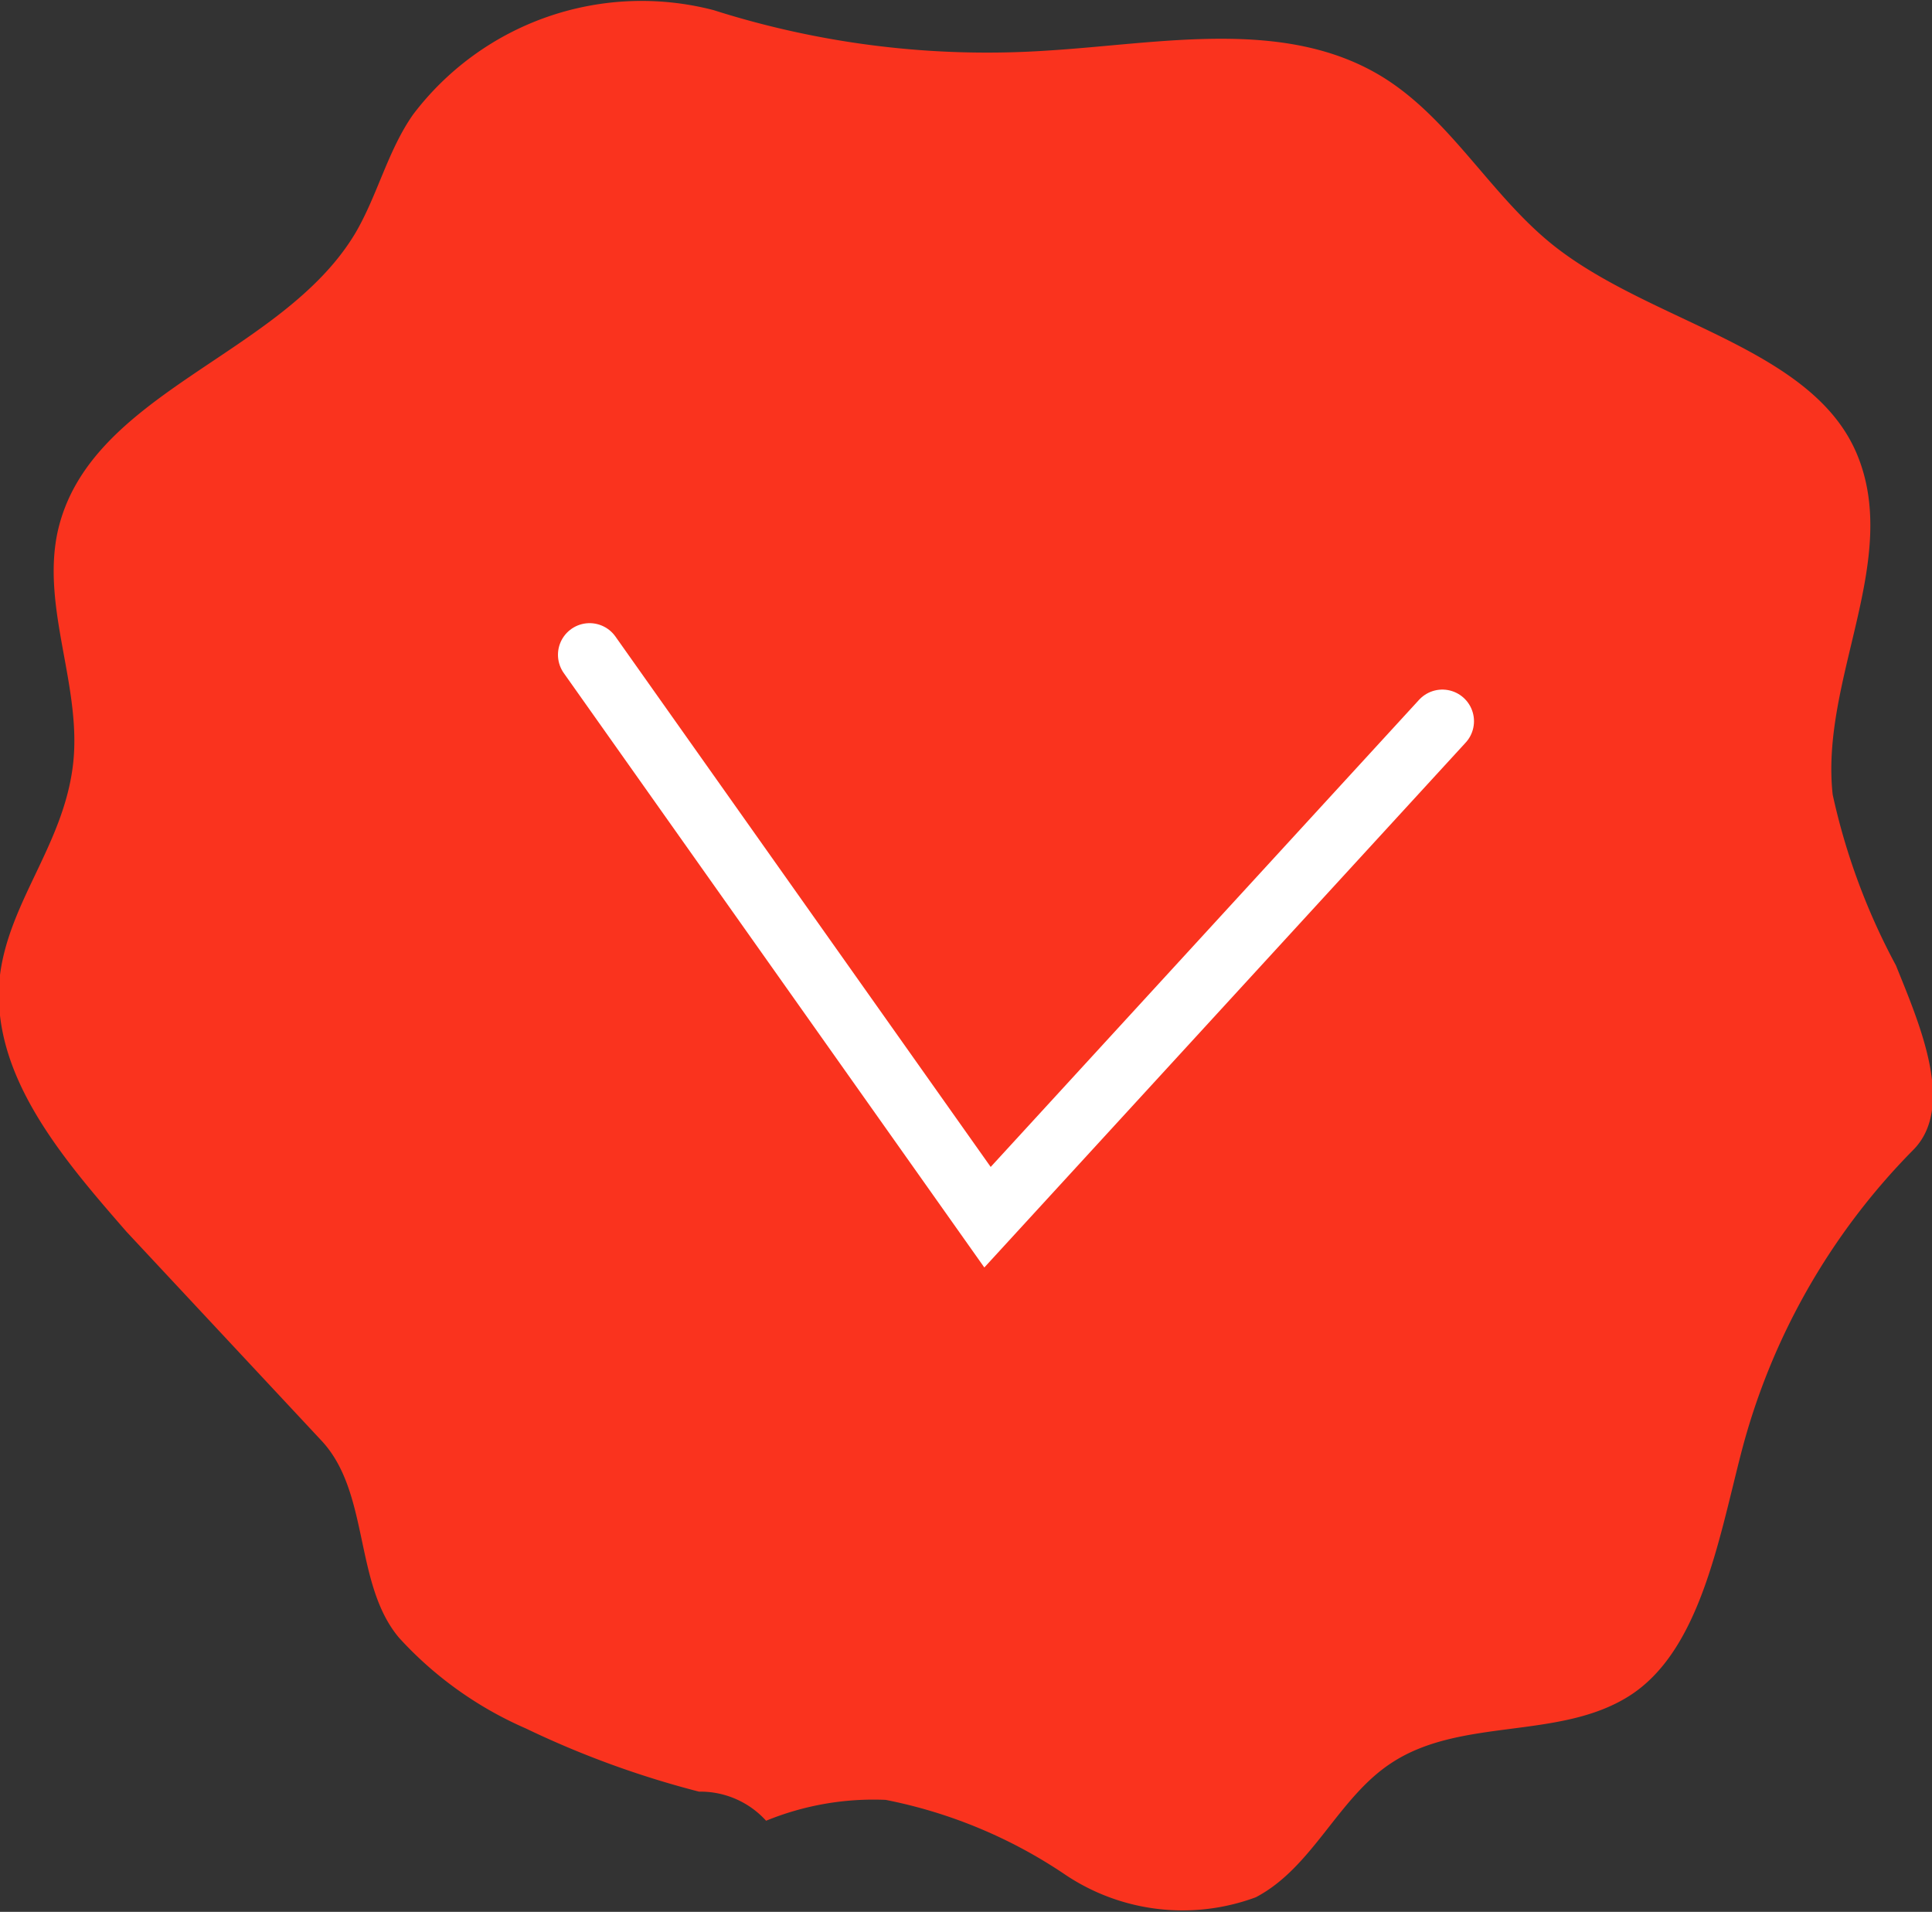
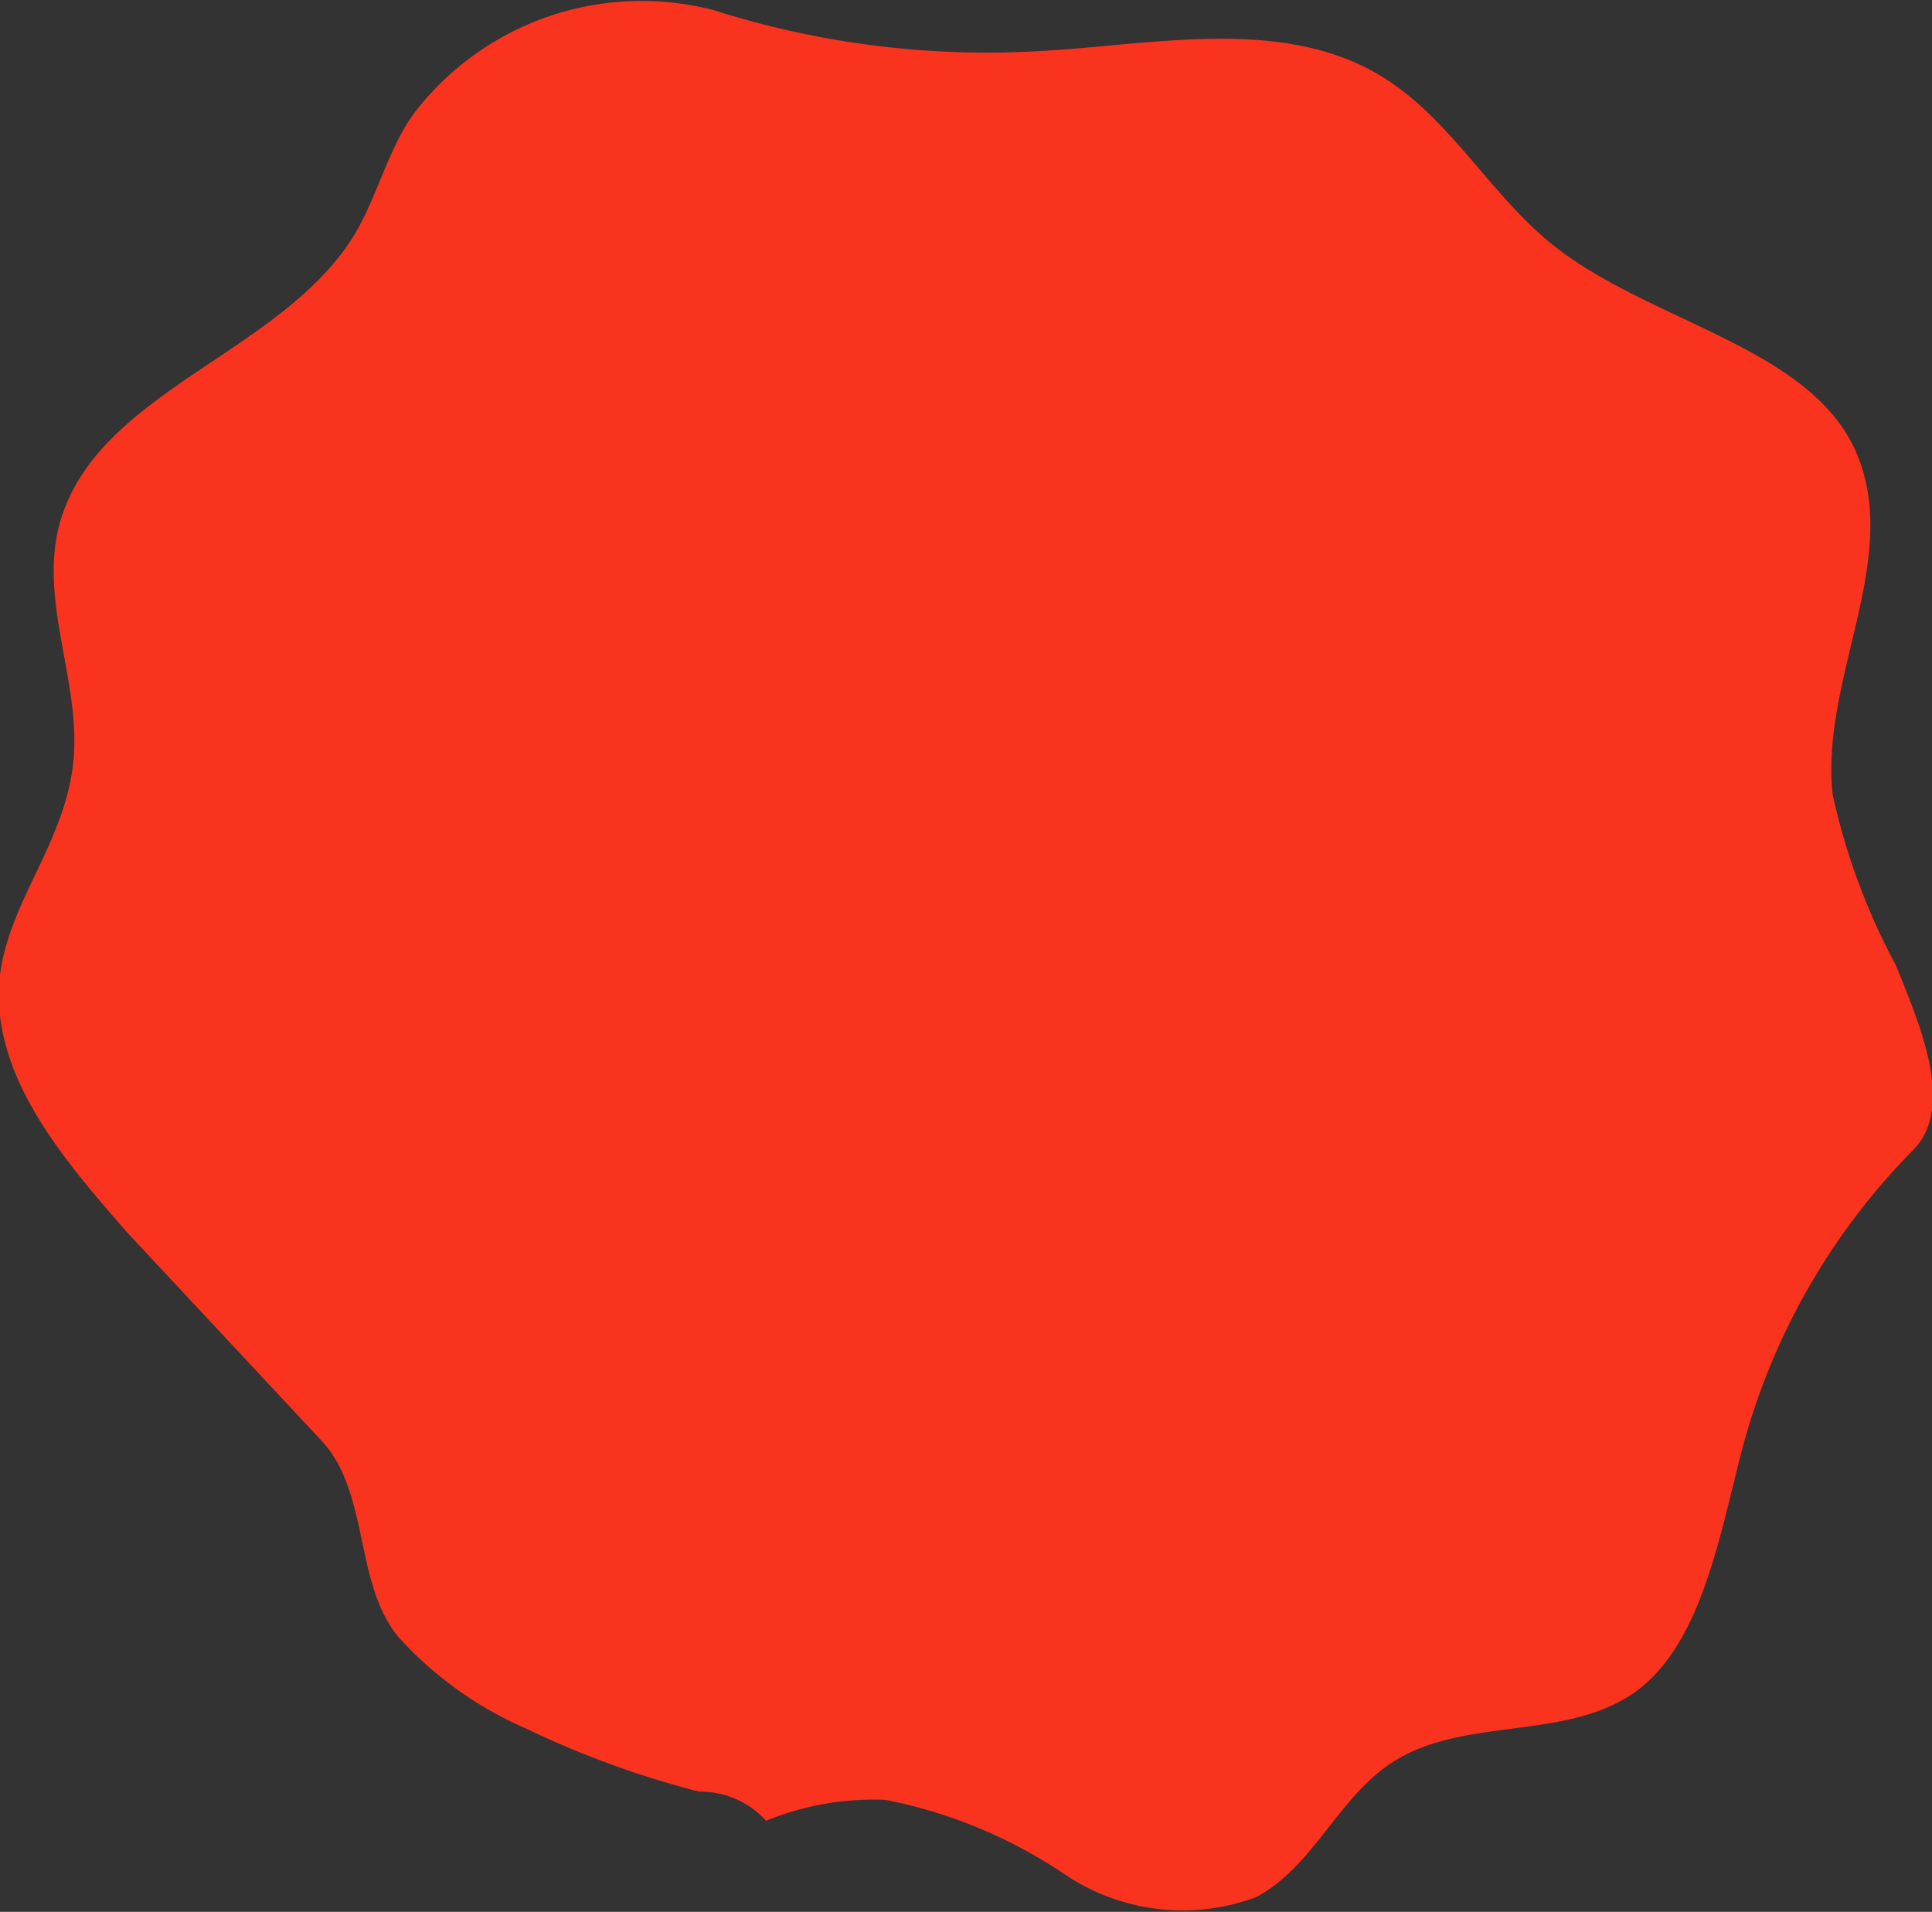
<svg xmlns="http://www.w3.org/2000/svg" viewBox="0 0 30.54 30.22">
  <rect x="0" y="0" width="30.54" height="30.22" fill="#333333" stroke="none" />
  <defs>
    <style>.cls-1{fill:#fa331e;}.cls-2{fill:none;stroke:#fff;stroke-linecap:round;stroke-miterlimit:10;}</style>
  </defs>
  <title>arrow-down</title>
  <g id="Layer_2" data-name="Layer 2">
    <g id="Layer_1-2" data-name="Layer 1">
      <path class="cls-1" d="M12.11,28.78A4.48,4.48,0,0,1,14,28.45a7.73,7.73,0,0,1,2.85,1.19,3.33,3.33,0,0,0,3,.35c.9-.47,1.3-1.57,2.14-2.12,1.1-.73,2.65-.36,3.76-1.06s1.41-2.43,1.77-3.83a10.58,10.58,0,0,1,2.72-4.8c.68-.68.1-2-.27-2.92a10.33,10.33,0,0,1-1-2.7c-.2-1.82,1.09-3.71.38-5.39s-3.23-2.06-4.78-3.28c-1-.79-1.63-2-2.71-2.67C20.32.27,18.35.69,16.55.8A14.25,14.25,0,0,1,11.28.16,4.53,4.53,0,0,0,6.53,1.81c-.4.57-.56,1.27-.91,1.87C4.46,5.63,1.4,6.19.91,8.41c-.26,1.22.4,2.47.24,3.71S.15,14.25,0,15.41c-.18,1.56,1,2.91,2,4.06l3.08,3.3c.77.82.51,2.27,1.23,3.12a5.89,5.89,0,0,0,2,1.43,14.85,14.85,0,0,0,2.74,1A1.4,1.4,0,0,1,12.11,28.78Z" />
-       <polyline class="cls-2" points="22.8 11.4 15.61 19.24 9.32 10.35" />
    </g>
  </g>
</svg>